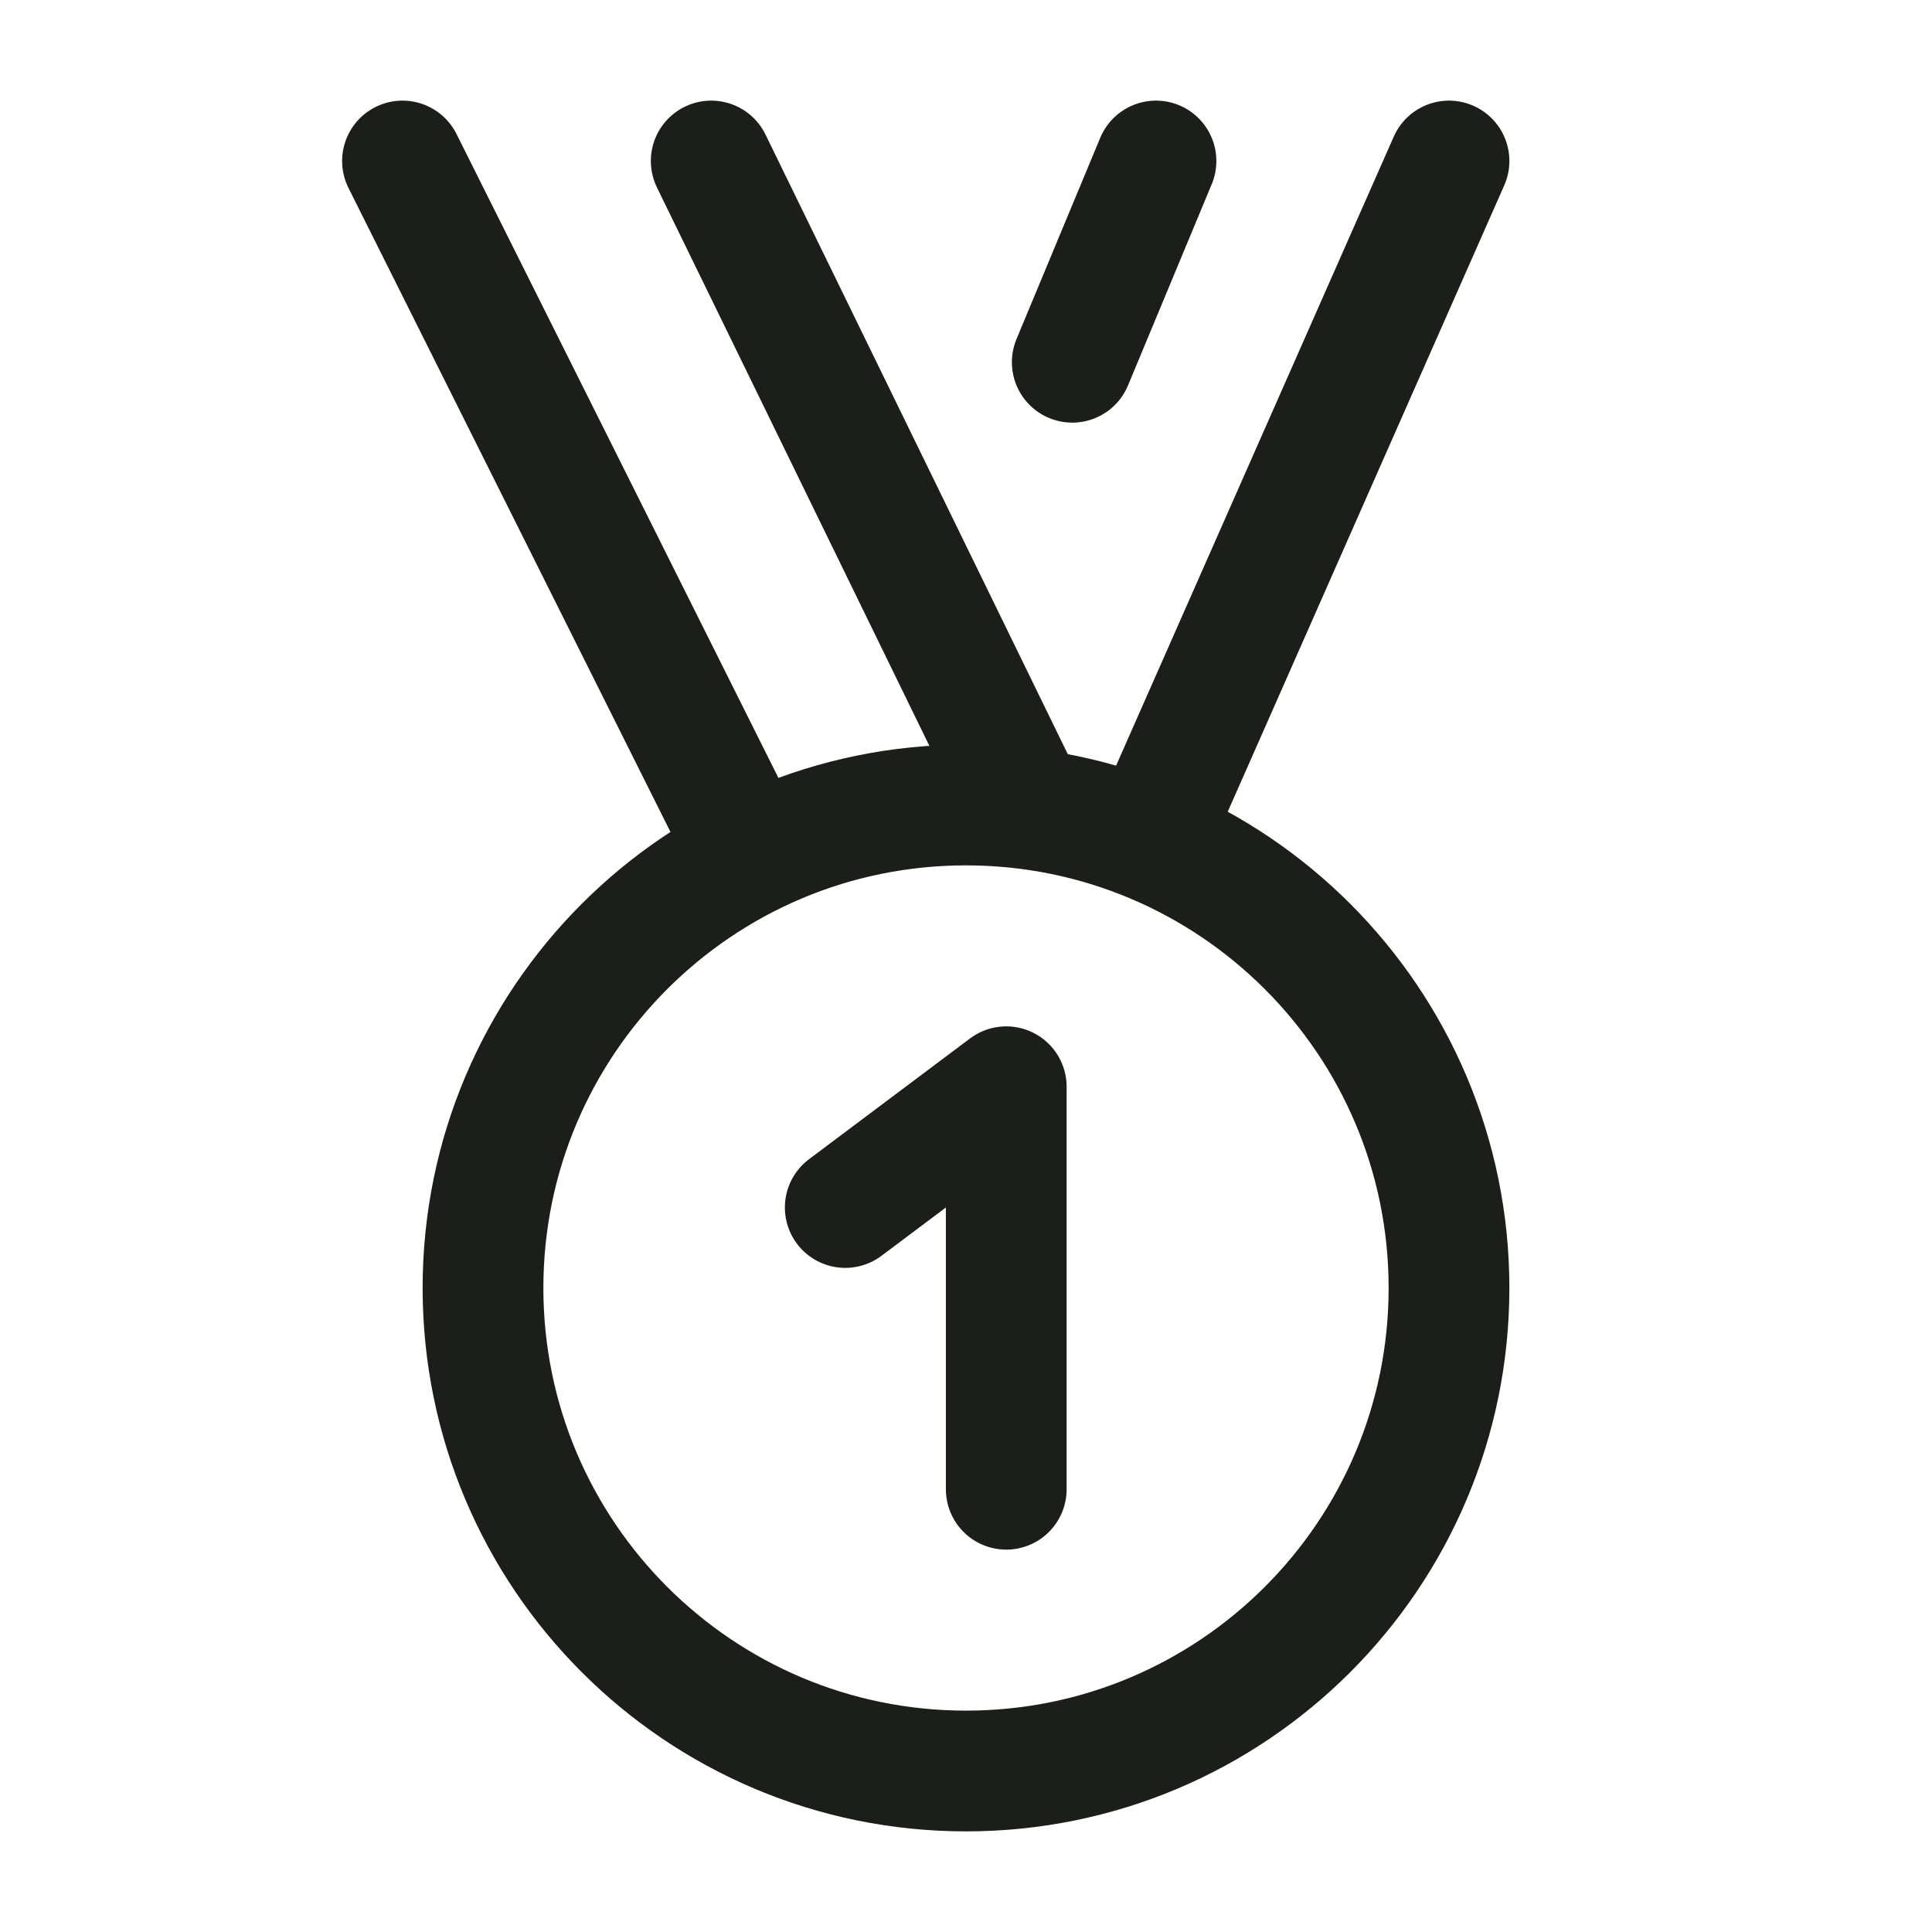
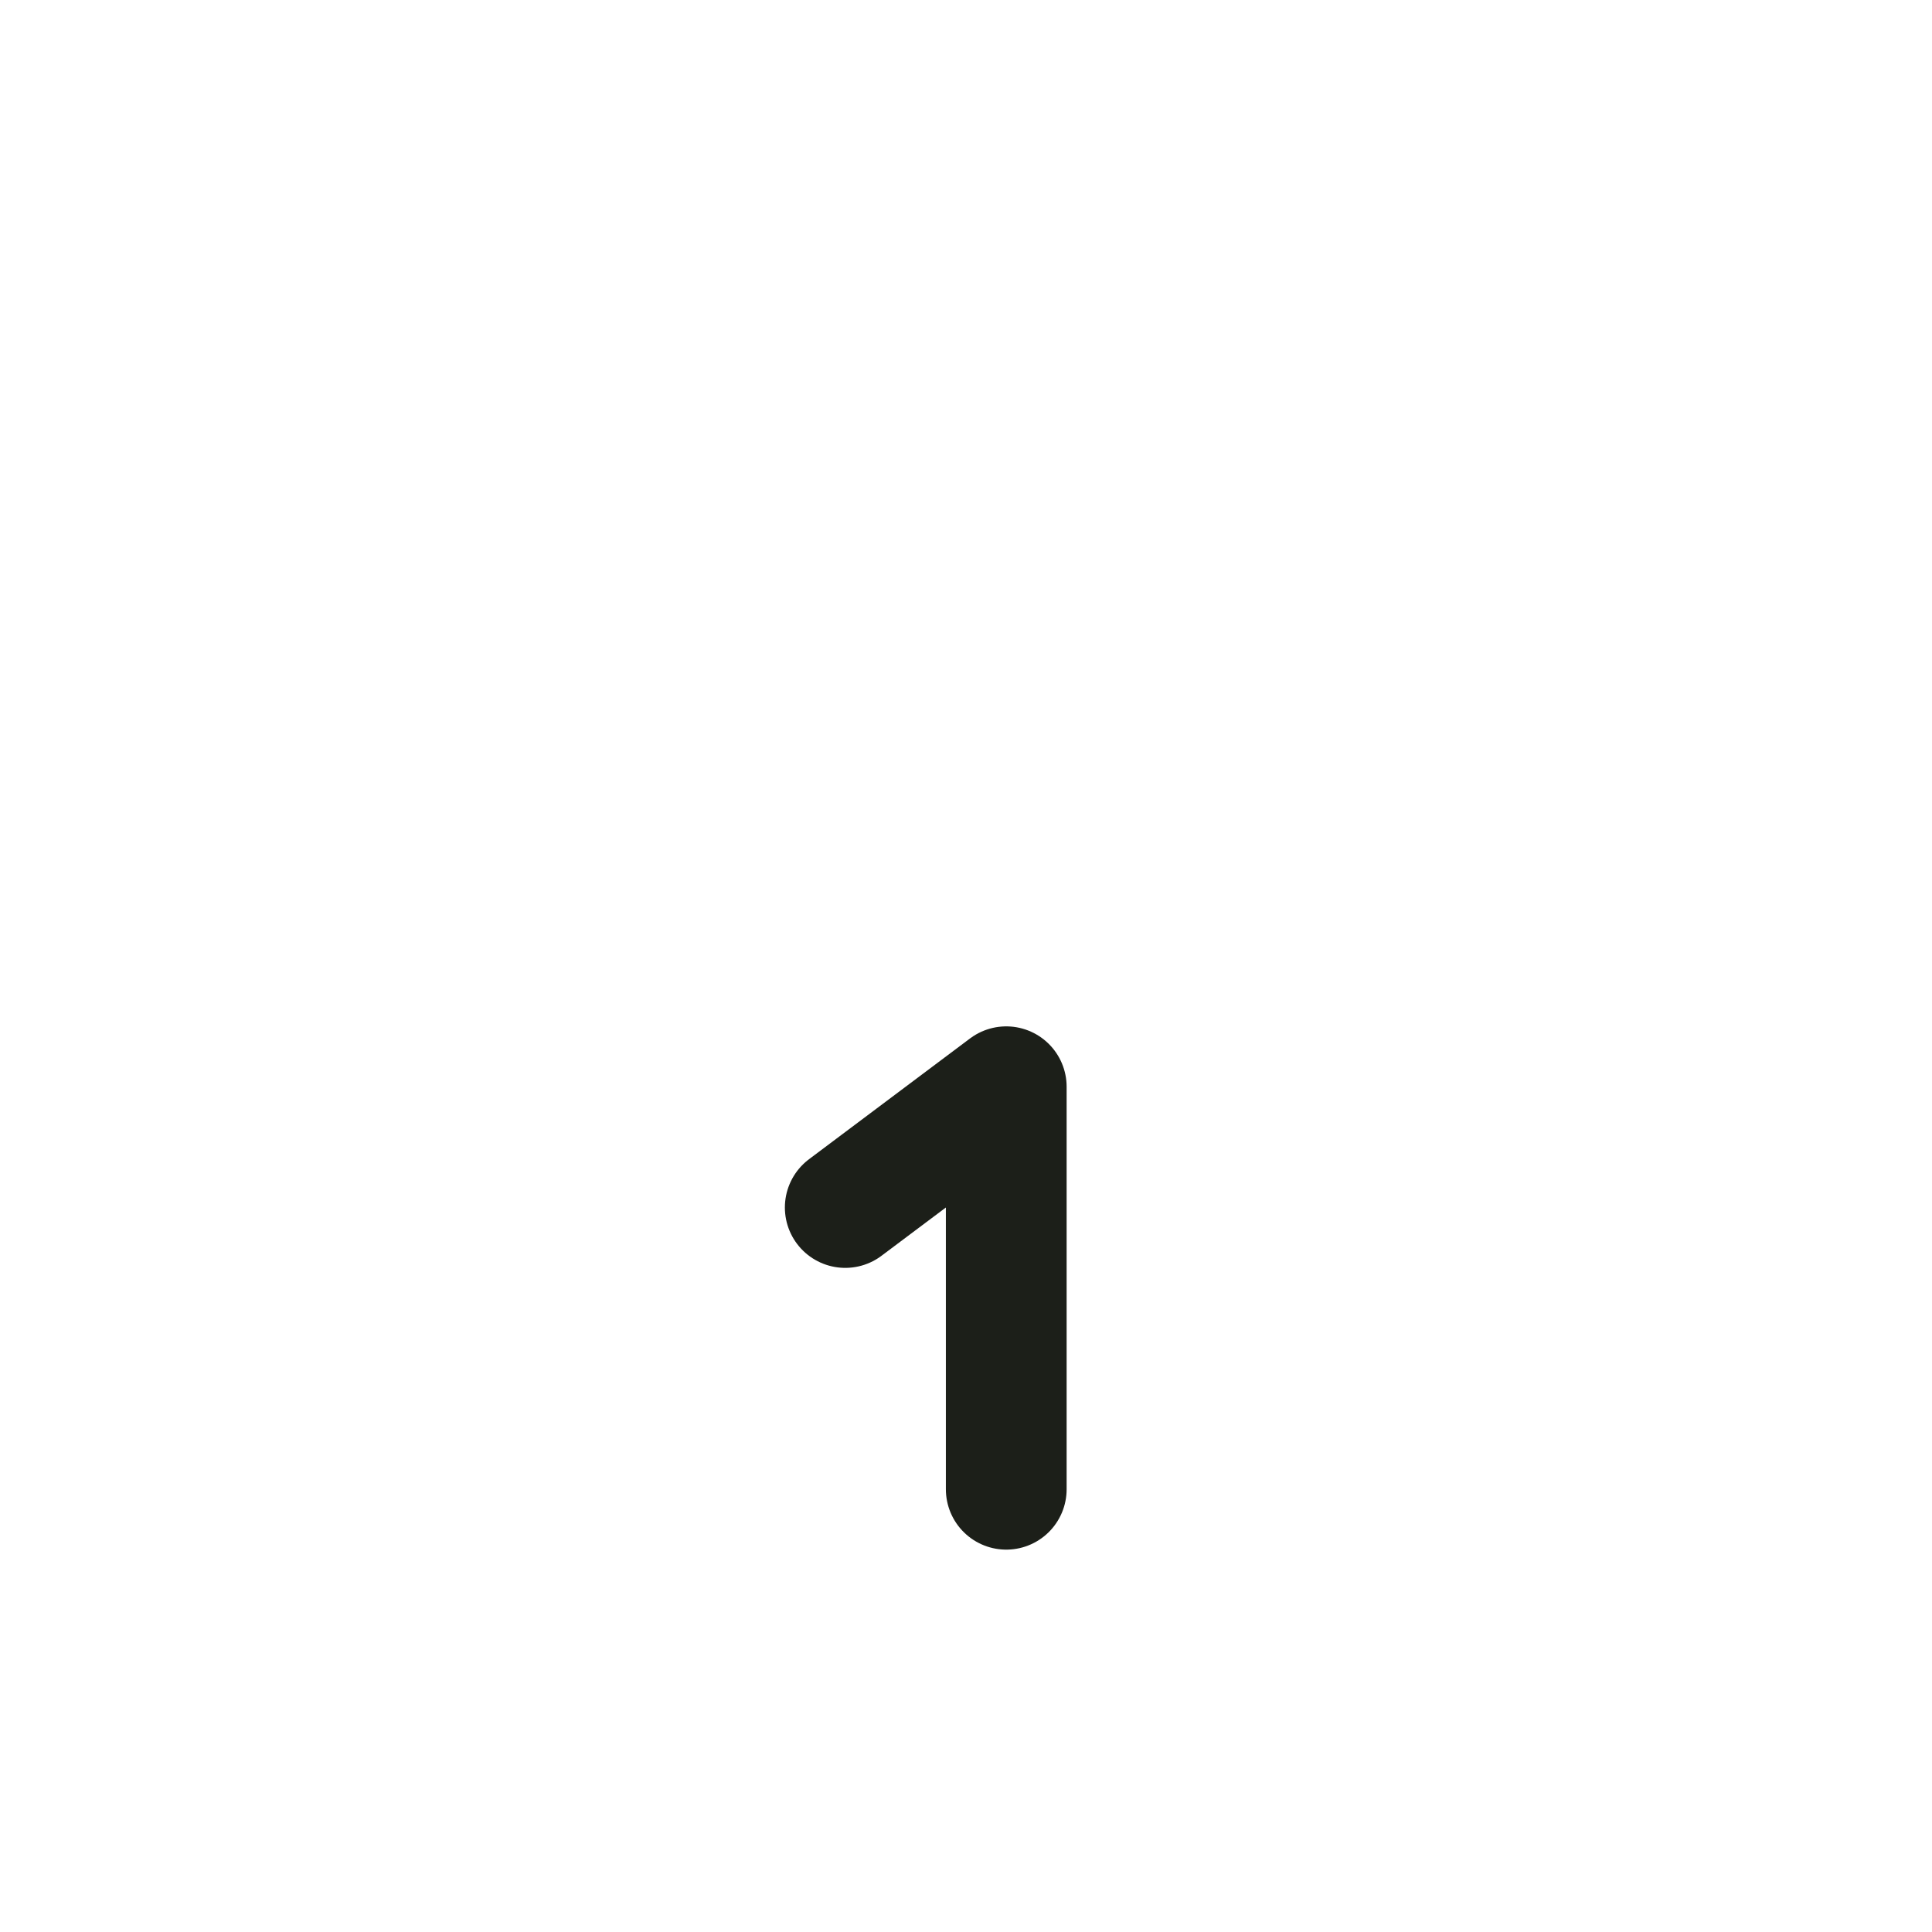
<svg xmlns="http://www.w3.org/2000/svg" width="48" height="48" viewBox="0 0 48 48" fill="none">
-   <path d="M28.544 20.89L36 4M18.632 21.265L10 4M25.523 20.096L17.67 4M28.72 4L26.64 9M12 32C12 38.627 17.373 44 24 44C30.627 44 36 38.627 36 32C36 25.373 30.627 20 24 20C17.373 20 12 25.373 12 32Z" stroke="#1C1F19" stroke-width="3" stroke-linecap="round" stroke-linejoin="round" />
  <path d="M21 30L25 27V37" stroke="#1C1F19" stroke-width="3" stroke-linecap="round" stroke-linejoin="round" />
</svg>